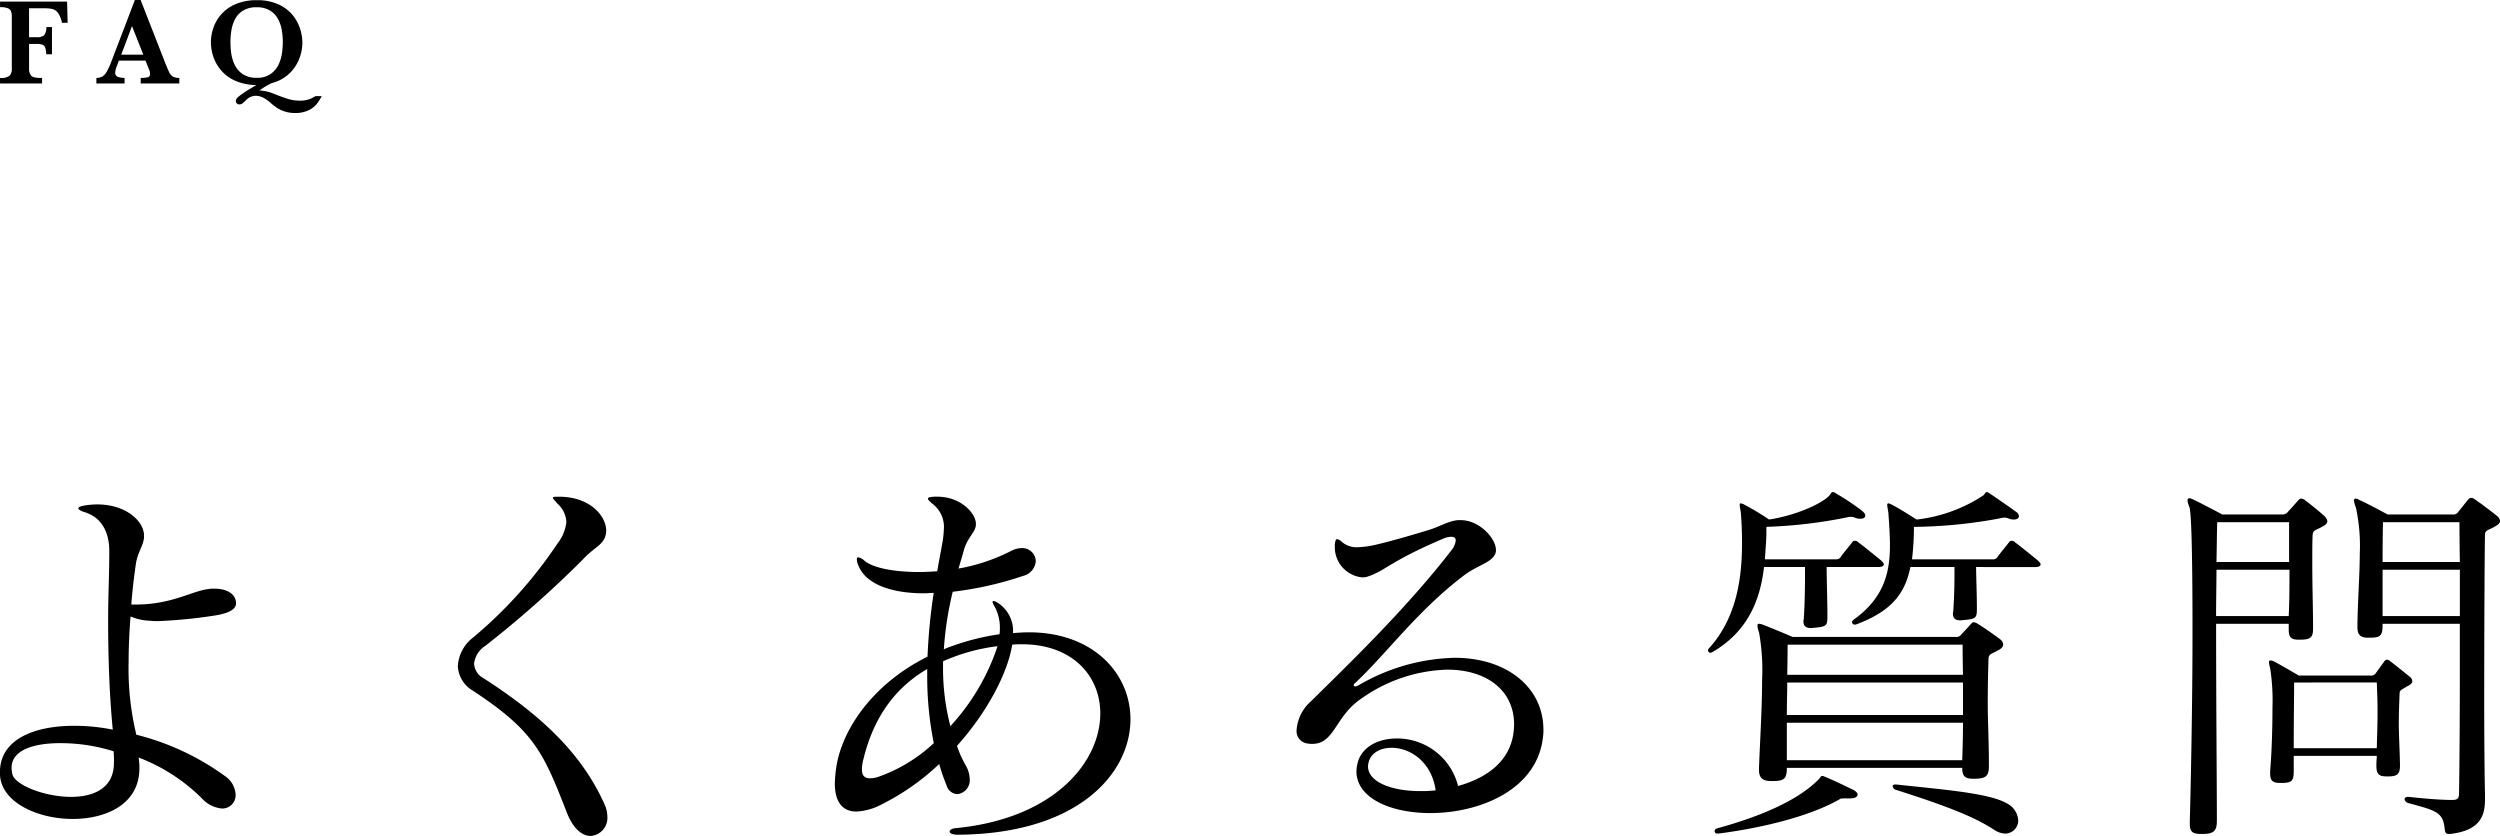
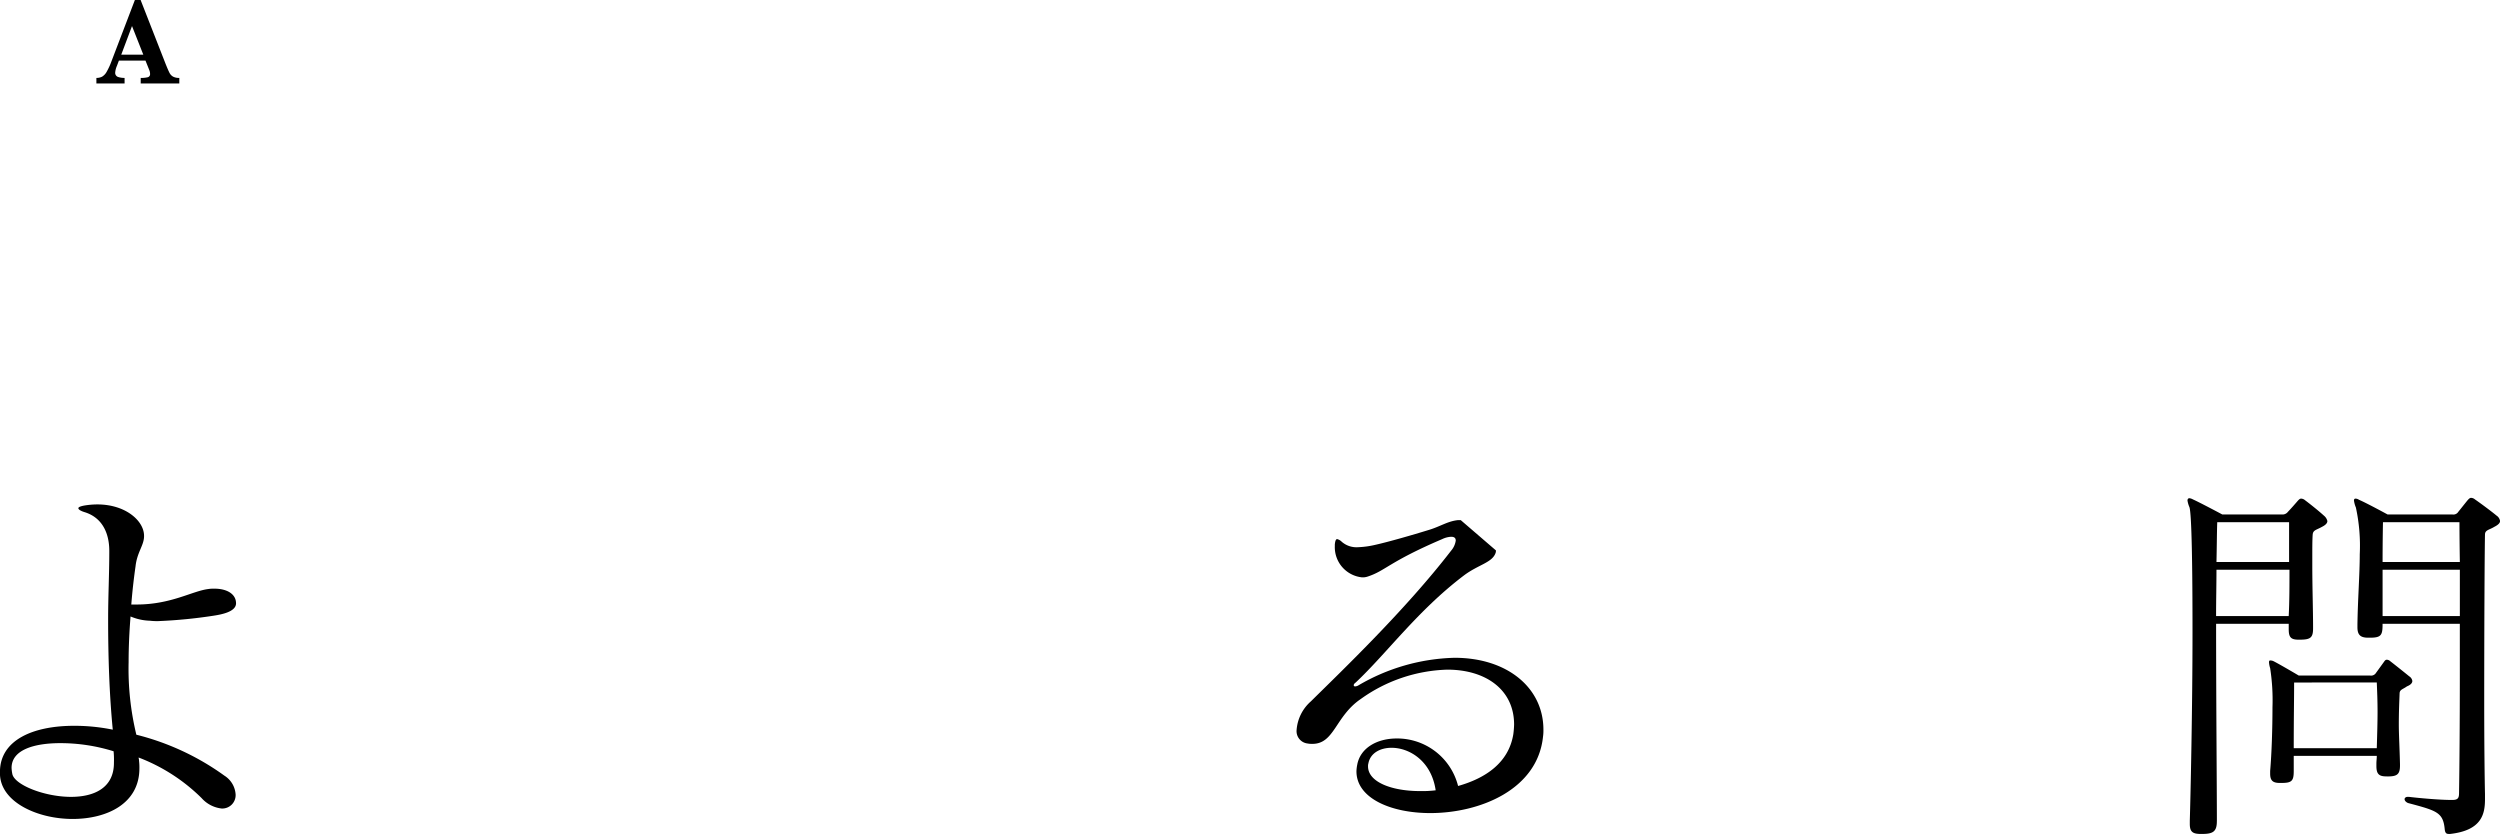
<svg xmlns="http://www.w3.org/2000/svg" width="323.366" height="108.117" viewBox="0 0 323.366 108.117">
  <g id="グループ_3154" data-name="グループ 3154" transform="translate(-169.999 -268)">
    <g id="グループ_3146" data-name="グループ 3146" transform="translate(-1952.447 -1974.593)">
      <path id="パス_15730" data-name="パス 15730" d="M2152.977,2320.434c0,1.1-1.9,1.448-2.9,1.6a64.029,64.029,0,0,1-7.145.7,7.744,7.744,0,0,1-1.1-.05,6.867,6.867,0,0,1-2.5-.55c-.15,1.9-.25,3.9-.25,5.9a36.31,36.31,0,0,0,1,9.393,33.2,33.2,0,0,1,11.393,5.3,3.1,3.1,0,0,1,1.448,2.448,1.73,1.73,0,0,1-1.8,1.8,4.062,4.062,0,0,1-2.6-1.348,23.432,23.432,0,0,0-8.145-5.248c0,.151.049.2.049.4a6.649,6.649,0,0,1,.05,1c0,4.6-4.247,6.546-8.644,6.546-4.5,0-9.294-2.149-9.393-5.8v-.35c.05-4.048,4.247-5.9,9.593-5.9a24.85,24.85,0,0,1,5,.5c-.45-4.647-.6-9.494-.6-14.341,0-2.9.149-5.8.149-8.595v-.2c0-2.048-.749-4.247-3.2-5-.5-.151-.8-.35-.8-.5s.25-.25.75-.35a10.385,10.385,0,0,1,1.7-.148c3.648,0,6,2.1,6.046,4v.2c-.049,1.149-.9,2-1.1,3.8-.2,1.4-.4,3.048-.549,4.946h.7c4.447,0,7.2-1.748,9.244-2a4.546,4.546,0,0,1,.8-.05c1.648,0,2.747.7,2.8,1.8Zm-15.789,20.335a10.385,10.385,0,0,0-.05-1.2,23.21,23.21,0,0,0-6.9-1.05c-3.347,0-6.295.85-6.295,3.2a4.957,4.957,0,0,0,.1.8c.3,1.4,4.146,2.948,7.594,2.948,2.9,0,5.546-1.1,5.546-4.4Z" transform="translate(0 0.197)" />
-       <path id="パス_15731" data-name="パス 15731" d="M2187.54,2306.766c4,.05,6,2.548,6,4.4a2.334,2.334,0,0,1-.25,1.05c-.55,1-1.4,1.2-2.8,2.7a136.542,136.542,0,0,1-12.591,11.144,3.158,3.158,0,0,0-1.449,2.3,2.3,2.3,0,0,0,1.248,1.9c6.5,4.2,12.491,9.144,15.689,16.439a3.7,3.7,0,0,1,.3,1.4,2.34,2.34,0,0,1-2.148,2.549c-1.05,0-2.249-.85-3.1-3.049-3.049-7.844-4.247-10.542-12.141-15.74a3.891,3.891,0,0,1-1.948-3.2,5.039,5.039,0,0,1,2-3.7,57.035,57.035,0,0,0,10.891-12.142,5.419,5.419,0,0,0,1.149-2.8,3.453,3.453,0,0,0-1.149-2.348c-.349-.4-.6-.65-.6-.751s.15-.148.551-.148Z" transform="translate(7.316 0.074)" />
-       <path id="パス_15732" data-name="パス 15732" d="M2232.936,2350.485c-.65,0-1-.2-1-.4s.25-.4.8-.448c12.791-1.249,18.688-8.594,18.688-14.841,0-4.8-3.549-8.944-10.145-8.944a10.759,10.759,0,0,0-1.249.051c-.549,3.547-3.148,8.644-7.144,13.091a13.849,13.849,0,0,0,1.2,2.648,3.728,3.728,0,0,1,.449,1.649,1.81,1.81,0,0,1-1.6,1.949,1.533,1.533,0,0,1-1.4-1.149,25.462,25.462,0,0,1-.949-2.749,30.885,30.885,0,0,1-7.4,5.2,7.78,7.78,0,0,1-3.3.949c-1.7,0-2.8-1.1-2.8-3.648a16.428,16.428,0,0,1,.249-2.448c.9-4.9,4.9-10.542,11.742-13.94a73.027,73.027,0,0,1,.8-8.245c-.4,0-.85.051-1.25.051-4.3,0-7.545-1.2-8.494-3.6a2.048,2.048,0,0,1-.2-.8c0-.2.05-.25.2-.25a1.635,1.635,0,0,1,.8.449c1.149.949,3.9,1.449,7.1,1.449.748,0,1.5-.049,2.3-.1.2-1.249.451-2.45.65-3.6a11.821,11.821,0,0,0,.2-1.749,3.757,3.757,0,0,0-1.5-3.4c-.35-.3-.551-.5-.551-.65s.25-.2.8-.249h.4c3.1,0,5,2.2,5,3.5v.2c-.1.949-1.1,1.6-1.548,3.2-.2.75-.451,1.549-.7,2.4a24.257,24.257,0,0,0,6.844-2.3,3.027,3.027,0,0,1,1.35-.349,1.741,1.741,0,0,1,1.8,1.7,2.14,2.14,0,0,1-1.648,1.9,44.631,44.631,0,0,1-9.095,2.048,43.778,43.778,0,0,0-1.149,7.445c.449-.2.849-.349,1.3-.5a30.861,30.861,0,0,1,5.9-1.45,4.553,4.553,0,0,0,.05-.8,5.7,5.7,0,0,0-.749-2.9,1.543,1.543,0,0,1-.2-.45.132.132,0,0,1,.15-.149,1.538,1.538,0,0,1,.549.25,4.316,4.316,0,0,1,1.949,3.9c.7-.051,1.4-.1,2.048-.1,8.345,0,13.142,5.345,13.142,11.242,0,7-6.745,14.841-22.335,14.94Zm-3.9-21.435c-4.7,2.748-7.094,6.946-8.245,11.642a5.172,5.172,0,0,0-.2,1.35c0,.749.3,1.148,1.05,1.148a3.459,3.459,0,0,0,1.1-.2,20.419,20.419,0,0,0,7.146-4.348,43.3,43.3,0,0,1-.85-8.793Zm2.048-.351a29.611,29.611,0,0,0,.949,7.745,28.436,28.436,0,0,0,6.1-10.343,24.7,24.7,0,0,0-7.045,1.949Z" transform="translate(13.342 0.074)" />
-       <path id="パス_15733" data-name="パス 15733" d="M2295.217,2313.334a.842.842,0,0,1-.05.349c-.448,1.249-2.248,1.5-4.1,2.9-5.995,4.548-9.942,10.044-13.989,13.841-.2.149-.25.25-.25.35s.05.15.2.15a.928.928,0,0,0,.349-.1,25.8,25.8,0,0,1,12.492-3.6c6.846,0,11.492,3.9,11.492,9.294a5.418,5.418,0,0,1-.05.9c-.7,6.844-8.144,9.893-14.59,9.893-5.046,0-9.543-1.9-9.543-5.4a5.042,5.042,0,0,1,.1-.85c.4-2.2,2.6-3.4,5.1-3.4a8.125,8.125,0,0,1,7.946,6.145c3.549-1,6.546-3,7.145-6.7a11.363,11.363,0,0,0,.1-1.248c0-4.5-3.648-7.1-8.644-7.1a20.144,20.144,0,0,0-11.193,3.8c-3.3,2.249-3.4,5.8-6.246,5.8a3.066,3.066,0,0,1-.649-.05,1.608,1.608,0,0,1-1.4-1.748,5.462,5.462,0,0,1,1.848-3.7c4.2-4.147,12.241-11.842,18.137-19.488a2.578,2.578,0,0,0,.6-1.3c0-.35-.2-.5-.6-.5a2.99,2.99,0,0,0-1.149.3c-6.895,2.948-7.344,4.1-9.644,4.847a1.952,1.952,0,0,1-.749.1,3.922,3.922,0,0,1-3.5-4.047v-.2c.049-.5.15-.7.3-.7a1.289,1.289,0,0,1,.6.35,2.9,2.9,0,0,0,2.1.7,11.52,11.52,0,0,0,2.2-.3c1.8-.4,4.9-1.3,6.846-1.9,1.55-.448,2.5-1.149,3.847-1.3h.4c2.4,0,4.546,2.348,4.546,3.847Zm-13.491,25.531c-1.5,0-2.748.7-3,2a1.245,1.245,0,0,0-.05.4c0,2.048,3.1,3.2,6.7,3.2a14.354,14.354,0,0,0,2.049-.1C2286.873,2340.566,2284.025,2338.866,2281.727,2338.866Z" transform="translate(20.72 0.451)" />
-       <path id="パス_15734" data-name="パス 15734" d="M2331.42,2315.933c0,1.3.1,4.548.1,6.4,0,1.15-.1,1.3-1.549,1.449-.2,0-.4.05-.55.05-.75,0-1-.3-1-.9,0-.1.05-.251.05-.4.1-1.45.151-3.748.151-5.346v-1.25h-5.3c-.5,4.348-2.148,8.4-6.745,11.043-.05,0-.1.05-.15.05a.331.331,0,0,1-.35-.3.32.32,0,0,1,.1-.249c3.8-4.148,4.3-9.645,4.3-13.742,0-1.8-.1-3.048-.151-3.8-.049-.4-.149-.8-.149-1.047,0-.1.05-.2.149-.2a1.953,1.953,0,0,1,.3.1,34.346,34.346,0,0,1,3.348,2c3.3-.5,6.7-1.949,7.8-3.1.2-.25.25-.45.449-.45a.816.816,0,0,1,.45.2,31.564,31.564,0,0,1,3.3,2.2c.3.251.448.449.448.649,0,.25-.249.4-.6.4a1.578,1.578,0,0,1-.649-.1,1.739,1.739,0,0,0-.65-.15,7.652,7.652,0,0,0-.849.15,62.255,62.255,0,0,1-10.044,1.15v.349c0,.4,0,.949-.051,1.749-.05.7-.1,1.4-.148,2.1h9.193a.682.682,0,0,0,.65-.349c.349-.5.949-1.2,1.448-1.849a.379.379,0,0,1,.35-.2.611.611,0,0,1,.45.2c1,.75,2.148,1.7,2.948,2.348.2.2.35.351.35.5,0,.2-.251.348-.7.348Zm2.348,29.931c-.3,0-.549,0-.649.1-3.9,2.248-10.193,3.747-15.688,4.446h-.15c-.25,0-.35-.15-.35-.3a.376.376,0,0,1,.25-.349c5.1-1.4,10.443-3.449,13.341-6.5.1-.149.149-.3.35-.3a.38.38,0,0,1,.2.05c1.448.6,2.348,1.05,3.8,1.748.35.2.549.4.549.6,0,.3-.349.5-.9.5Zm18.637-4.047c0,1.2-.5,1.5-1.848,1.5h-.25c-1,0-1.35-.349-1.35-1.4h-22.684c0,1.4-.35,1.7-1.8,1.7h-.25c-1,0-1.549-.35-1.549-1.4v-.3c.1-3,.4-7.594.4-11.393a27.531,27.531,0,0,0-.4-6.145,2.468,2.468,0,0,1-.2-.849c0-.2.049-.25.2-.25a1.455,1.455,0,0,1,.451.1c1.1.4,3.9,1.6,3.9,1.6h21.085a.787.787,0,0,0,.75-.35c.349-.349.9-.949,1.2-1.3.149-.149.25-.25.349-.25a1.046,1.046,0,0,1,.55.2c.75.448,2.249,1.5,2.9,2a.938.938,0,0,1,.4.649c0,.3-.2.551-.7.8-.65.4-1.15.4-1.2,1-.05,1.7-.1,3.6-.1,5.845s.149,4.9.149,8.045Zm-3.348-10.943h-22.733c0,1.249-.051,2.7-.051,4.2h22.784Zm-22.784,5.2v4.846h22.684c.05-1.4.1-3.1.1-4.846Zm.1-10.094s0,1.6-.05,3.9h22.733c-.05-2.3-.05-3.9-.05-3.9Zm24.382-10.044c0,1.2.1,3.548.1,5.4,0,1.149-.1,1.3-1.55,1.448-.2,0-.4.05-.549.05-.751,0-1-.3-1-.9,0-.1.05-.25.05-.4.1-1.449.15-3.148.15-4.5v-1.1h-5.7c-.7,3.449-2.447,5.7-6.945,7.4a.447.447,0,0,1-.25.05.335.335,0,0,1-.35-.3.355.355,0,0,1,.151-.3c3.948-2.8,4.746-6.095,4.746-9.644,0-1.348-.1-2.747-.2-4.2-.05-.4-.151-.8-.151-1.047,0-.1.05-.2.151-.2a1.989,1.989,0,0,1,.3.1c1.249.649,2.148,1.248,3.348,2a19.568,19.568,0,0,0,8.595-3.1c.249-.15.249-.45.5-.45a.9.9,0,0,1,.4.2c.8.549,2.347,1.6,3.3,2.3a.892.892,0,0,1,.451.6c0,.25-.25.451-.649.451a1.478,1.478,0,0,1-.6-.1,1.714,1.714,0,0,0-.649-.151,7.642,7.642,0,0,0-.849.151,63.409,63.409,0,0,1-10.844,1.05,34.958,34.958,0,0,1-.25,4.2h10.443a.683.683,0,0,0,.65-.349c.348-.5.949-1.2,1.448-1.849a.378.378,0,0,1,.35-.2.61.61,0,0,1,.449.2c1,.75,2.149,1.7,2.947,2.348.2.2.35.351.35.5,0,.2-.25.348-.7.348Zm-10.293,28.133c5.946.648,11.991,1.1,14.291,2.448a2.653,2.653,0,0,1,1.448,2.148,1.7,1.7,0,0,1-1.7,1.749,2.7,2.7,0,0,1-1.35-.449c-2.148-1.4-5-2.749-12.741-5.2a.567.567,0,0,1-.45-.5c0-.1.1-.2.349-.2Z" transform="translate(27.295)" />
+       <path id="パス_15733" data-name="パス 15733" d="M2295.217,2313.334a.842.842,0,0,1-.05.349c-.448,1.249-2.248,1.5-4.1,2.9-5.995,4.548-9.942,10.044-13.989,13.841-.2.149-.25.25-.25.35s.05.15.2.15a.928.928,0,0,0,.349-.1,25.8,25.8,0,0,1,12.492-3.6c6.846,0,11.492,3.9,11.492,9.294a5.418,5.418,0,0,1-.05.9c-.7,6.844-8.144,9.893-14.59,9.893-5.046,0-9.543-1.9-9.543-5.4a5.042,5.042,0,0,1,.1-.85c.4-2.2,2.6-3.4,5.1-3.4a8.125,8.125,0,0,1,7.946,6.145c3.549-1,6.546-3,7.145-6.7a11.363,11.363,0,0,0,.1-1.248c0-4.5-3.648-7.1-8.644-7.1a20.144,20.144,0,0,0-11.193,3.8c-3.3,2.249-3.4,5.8-6.246,5.8a3.066,3.066,0,0,1-.649-.05,1.608,1.608,0,0,1-1.4-1.748,5.462,5.462,0,0,1,1.848-3.7c4.2-4.147,12.241-11.842,18.137-19.488a2.578,2.578,0,0,0,.6-1.3c0-.35-.2-.5-.6-.5a2.99,2.99,0,0,0-1.149.3c-6.895,2.948-7.344,4.1-9.644,4.847a1.952,1.952,0,0,1-.749.1,3.922,3.922,0,0,1-3.5-4.047v-.2c.049-.5.15-.7.3-.7a1.289,1.289,0,0,1,.6.35,2.9,2.9,0,0,0,2.1.7,11.52,11.52,0,0,0,2.2-.3c1.8-.4,4.9-1.3,6.846-1.9,1.55-.448,2.5-1.149,3.847-1.3h.4Zm-13.491,25.531c-1.5,0-2.748.7-3,2a1.245,1.245,0,0,0-.05.4c0,2.048,3.1,3.2,6.7,3.2a14.354,14.354,0,0,0,2.049-.1C2286.873,2340.566,2284.025,2338.866,2281.727,2338.866Z" transform="translate(20.72 0.451)" />
      <path id="パス_15735" data-name="パス 15735" d="M2374.232,2348.719c0,1.347-.5,1.649-1.9,1.649h-.2c-1.05,0-1.4-.3-1.4-1.3v-.4c.1-3.349.35-14.64.35-24.484,0-8.094-.1-15.24-.4-16.089a3.361,3.361,0,0,1-.249-.85c0-.2.1-.3.249-.3a1.154,1.154,0,0,1,.451.151c.9.4,3.8,1.949,3.8,1.949h7.695a.873.873,0,0,0,.8-.349c.3-.3,1-1.1,1.3-1.45.151-.149.25-.25.4-.25a.807.807,0,0,1,.5.2c.8.6,1.849,1.449,2.45,2a1.273,1.273,0,0,1,.448.7c0,.25-.2.5-.7.751-.7.4-1.149.4-1.2,1-.05.7-.05,1.7-.05,2.848v1.2c0,2.649.1,5.8.1,7.844v.251c0,1.2-.35,1.449-1.7,1.449h-.2c-1,0-1.249-.35-1.249-1.35v-.7h-9.393c0,9.793.1,21.234.1,25.482Zm-.05-32.529c0,1.85-.05,3.9-.05,6h9.393c.1-1.9.1-4,.1-6Zm9.393-6.145h-9.293c-.05,1.349-.05,3.1-.1,5.147h9.393Zm12.542,32.878c-.949,0-1.249-.35-1.249-1.35v-.25c0-.45.05-.649.05-1.05h-10.742v1.949c0,1.3-.25,1.55-1.6,1.55h-.2c-.9,0-1.25-.3-1.25-1.2v-.35c.2-2.348.3-5.546.3-8.243a27.048,27.048,0,0,0-.3-5.047,3.213,3.213,0,0,1-.149-.75c0-.2.05-.25.149-.25a.917.917,0,0,1,.45.1c.8.4,3.249,1.85,3.249,1.85h9.243a.744.744,0,0,0,.751-.35l1.049-1.449c.1-.149.2-.25.349-.25a.7.7,0,0,1,.451.2c.649.5,1.9,1.5,2.448,1.949a.859.859,0,0,1,.4.6c0,.251-.2.5-.7.7-.55.4-.949.4-.949.949-.05,1.3-.1,2.448-.1,4,0,1.3.1,2.9.151,5.1v.2c0,1.15-.4,1.4-1.6,1.4Zm-11.892-12.142c0,2.348-.049,4.3-.049,8.493h10.742c.05-1.748.1-3.3.1-4.7s-.049-2.6-.1-3.8Zm19.986,19.587c-.35,0-.448-.2-.5-.55-.2-2.249-1-2.448-4.748-3.448-.25-.1-.449-.3-.449-.5,0-.15.151-.3.4-.3h.149c1.2.15,3.948.4,5.447.4h.2c.8,0,.849-.35.849-1,.05-2.947.1-8.894.1-15.041v-6.744h-9.994v.1c0,1.4-.2,1.7-1.65,1.7h-.2c-1,0-1.4-.35-1.4-1.35v-.349c.05-3.348.3-6.5.3-9.094a23.345,23.345,0,0,0-.5-6.046,3.515,3.515,0,0,1-.249-.9c0-.2.1-.25.2-.25a.8.8,0,0,1,.45.151c.95.4,3.7,1.9,3.7,1.9h8.4a.743.743,0,0,0,.749-.349c.251-.3.949-1.2,1.249-1.55.149-.151.25-.251.4-.251a.809.809,0,0,1,.5.2c.8.55,2.2,1.6,2.8,2.1a1.013,1.013,0,0,1,.448.7q0,.375-.749.751c-.649.4-1.2.4-1.2,1-.05,2.147-.1,12.691-.1,21.635,0,5.2.051,9.793.1,11.891v.7c0,1.9-.4,4.047-4.547,4.5Zm-8.493-40.323s-.05,2.3-.05,5.147h9.994c-.051-3.149-.051-5.147-.051-5.147Zm9.944,6.145h-9.994v6h9.994Z" transform="translate(34.957 0.092)" />
    </g>
    <g id="グループ_3147" data-name="グループ 3147" transform="translate(-1953.133 -1969.668)">
-       <path id="パス_15736" data-name="パス 15736" d="M2131.882,2240.621h-.735a3.212,3.212,0,0,0-.519-1.289,1.333,1.333,0,0,0-.727-.5,5.224,5.224,0,0,0-1.121-.094h-1.89v3.742h.992a1.393,1.393,0,0,0,.953-.242,1.708,1.708,0,0,0,.3-1.07h.719v3.523h-.735a3.149,3.149,0,0,0-.144-.875.633.633,0,0,0-.36-.367,2.191,2.191,0,0,0-.761-.1h-.961v3.148a1.453,1.453,0,0,0,.254.945q.253.306,1.207.305h.218v.719h-5.437v-.719a1.847,1.847,0,0,0,1.246-.285,1.36,1.36,0,0,0,.277-.965v-6.656a2.129,2.129,0,0,0-.093-.707.737.737,0,0,0-.426-.4,2.662,2.662,0,0,0-1-.144v-.719h8.672Z" />
      <path id="パス_15737" data-name="パス 15737" d="M2146.324,2248.465h-4.992v-.719a3.389,3.389,0,0,0,.922-.09.4.4,0,0,0,.289-.426,1.3,1.3,0,0,0-.094-.476l-.5-1.25h-3.437l-.258.687a2.721,2.721,0,0,0-.219.836.554.554,0,0,0,.363.594,2.622,2.622,0,0,0,.848.125v.719H2135.6v-.719a1.555,1.555,0,0,0,.742-.164,1.656,1.656,0,0,0,.582-.621,8.461,8.461,0,0,0,.6-1.293l3.054-8h.742l3.227,8.25q.351.875.516,1.184a1.161,1.161,0,0,0,.453.476,1.624,1.624,0,0,0,.812.168Zm-4.656-3.727-1.461-3.7-1.391,3.7Z" />
-       <path id="パス_15738" data-name="パス 15738" d="M2164.75,2250.1a7.216,7.216,0,0,1-.652,1.023,3.1,3.1,0,0,1-1.043.8,3.811,3.811,0,0,1-1.758.363,4.216,4.216,0,0,1-1.309-.191,4.108,4.108,0,0,1-.957-.43,8.347,8.347,0,0,1-.8-.6,4.644,4.644,0,0,0-1.161-.817,2.241,2.241,0,0,0-.871-.191,1.777,1.777,0,0,0-1.25.57,3.628,3.628,0,0,1-.476.43.655.655,0,0,1-.375.117.479.479,0,0,1-.321-.121.392.392,0,0,1-.14-.309.643.643,0,0,1,.238-.472,5.623,5.623,0,0,1,.676-.52q.391-.281,1-.644t.738-.442a6.828,6.828,0,0,1-2.656-.523,5.145,5.145,0,0,1-1.852-1.317,5.306,5.306,0,0,1-1.039-1.781,5.875,5.875,0,0,1-.328-1.9,5.733,5.733,0,0,1,.348-1.957,5.126,5.126,0,0,1,2.953-3.028,6.931,6.931,0,0,1,2.652-.468,6.574,6.574,0,0,1,2.723.519,5.045,5.045,0,0,1,1.832,1.332,5.448,5.448,0,0,1,1,1.77,5.834,5.834,0,0,1,.32,1.863,5.71,5.71,0,0,1-.957,3.148,5.113,5.113,0,0,1-2.98,2.086,9.336,9.336,0,0,0-1.617.961,5.422,5.422,0,0,1,1.8.4q1.329.531,2,.722a5,5,0,0,0,1.387.192,3.4,3.4,0,0,0,2.047-.578Zm-5.039-6.961a9.042,9.042,0,0,0-.152-1.688,4.44,4.44,0,0,0-.536-1.441,2.817,2.817,0,0,0-1.046-1.024,3.267,3.267,0,0,0-1.641-.379,3.307,3.307,0,0,0-1.719.407,2.776,2.776,0,0,0-1.035,1.051,4.65,4.65,0,0,0-.5,1.429,9.3,9.3,0,0,0-.141,1.645,11.369,11.369,0,0,0,.086,1.343,5.443,5.443,0,0,0,.41,1.461,3.026,3.026,0,0,0,1.039,1.274,3.128,3.128,0,0,0,1.872.515,2.984,2.984,0,0,0,1.832-.527,3.1,3.1,0,0,0,1.027-1.277,5.423,5.423,0,0,0,.41-1.457A10.612,10.612,0,0,0,2159.711,2243.137Z" />
    </g>
  </g>
</svg>